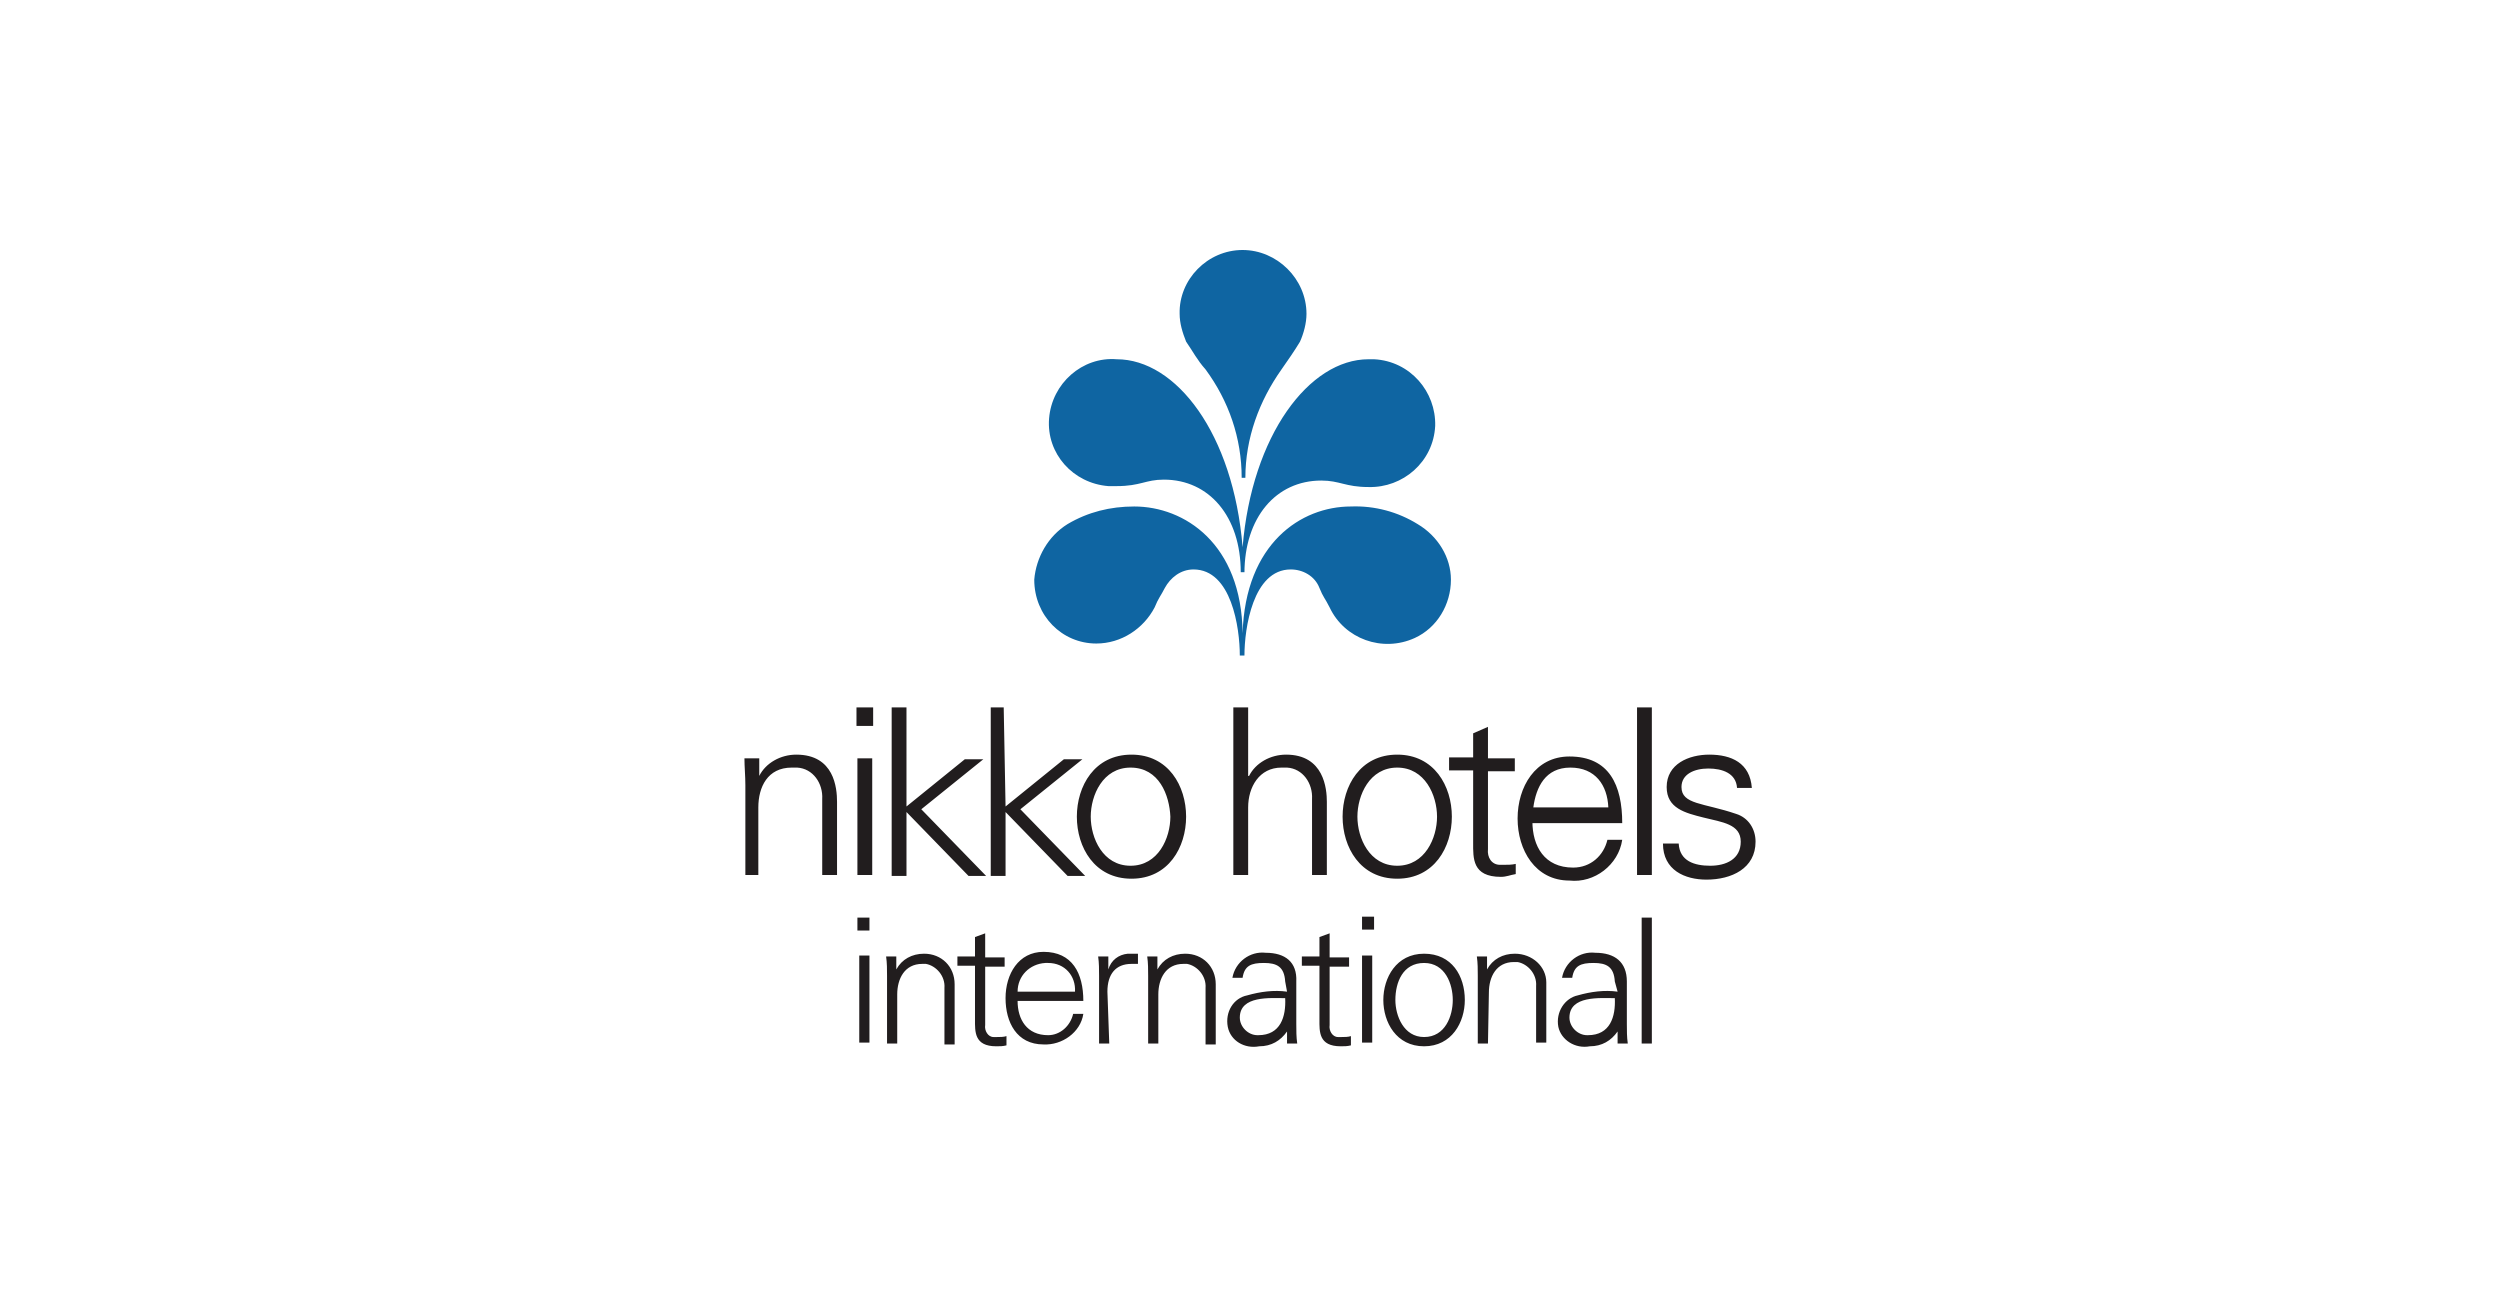
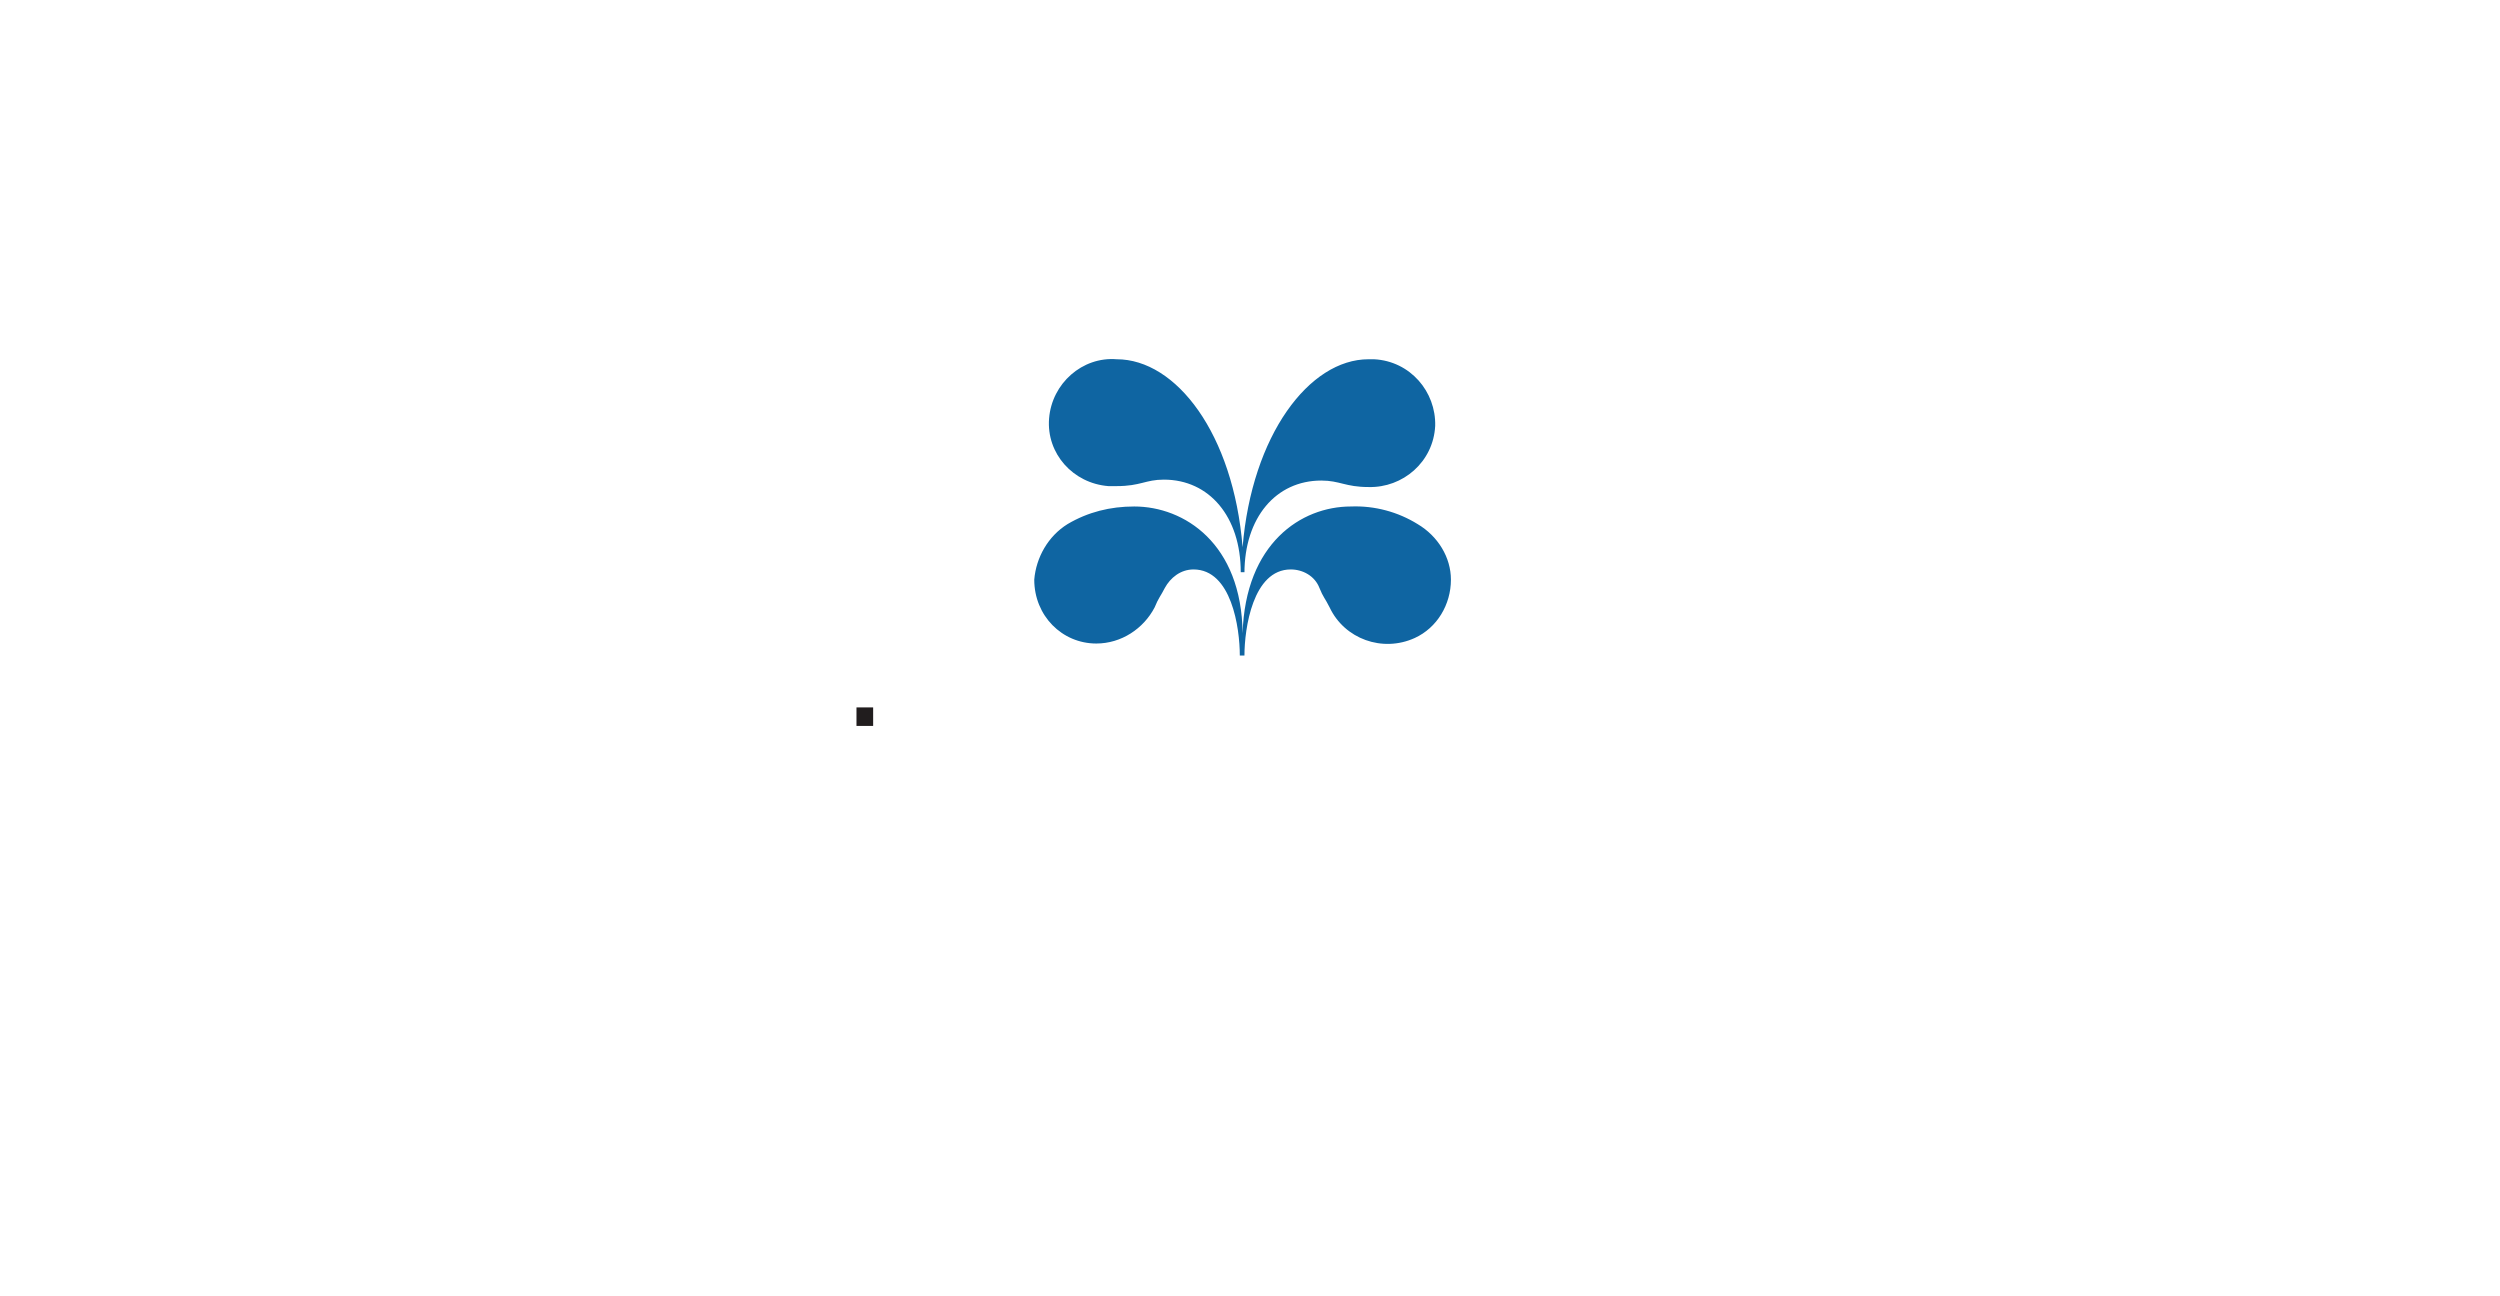
<svg xmlns="http://www.w3.org/2000/svg" version="1.1" id="レイヤー_1" x="0px" y="0px" width="270px" height="140px" viewBox="0 0 270 140" style="enable-background:new 0 0 270 140;" xml:space="preserve">
  <style type="text/css">
	.st0{fill:#FFFFFF;}
	.st1{fill:#211D1E;}
	.st2{fill:#0F65A2;}
	.st3{fill:none;}
</style>
  <g>
    <rect class="st0" width="270" height="140" />
  </g>
  <g>
    <polygon class="st1" points="94.3,78.4 92.5,78.4 92.5,76.4 94.3,76.4  " />
-     <path class="st1" d="M81.9,94.5h-1.4v-9.7c0-1-0.1-2-0.1-2.9h1.6v1.9c0.7-1.4,2.3-2.3,4-2.3c4.1,0,4.4,3.6,4.4,5.1v7.9h-1.6v-8.2   c0.1-1.7-1-3.3-2.7-3.4c-0.1,0-0.4,0-0.6,0c-2.6,0-3.6,2.1-3.6,4.3V94.5z M94.2,81.9v12.6h-1.6V81.9H94.2z M97.9,87.1l6.3-5.1h2   l-6.7,5.4l7,7.2h-1.9l-6.7-6.9v6.9h-1.6V76.4h1.6V87.1z M108.6,87.1l6.3-5.1h2l-6.7,5.4l7,7.2h-1.9l-6.7-6.9v6.9H107V76.4h1.4   L108.6,87.1z M128.1,88.2c0,3.3-1.9,6.7-5.9,6.7s-5.9-3.4-5.9-6.7s1.9-6.7,5.9-6.7S128.1,84.9,128.1,88.2L128.1,88.2z M122.1,82.9   c-3,0-4.3,3-4.3,5.3c0,2.3,1.3,5.3,4.3,5.3c3,0,4.3-3,4.3-5.3C126.3,85.9,125.2,82.9,122.1,82.9z M134.9,83.8   c0.7-1.4,2.3-2.3,4-2.3c4.1,0,4.4,3.7,4.4,5.1v7.9h-1.6v-8.2c0.1-1.7-1-3.3-2.7-3.4c-0.1,0-0.4,0-0.6,0c-2.4,0-3.6,2.1-3.6,4.3v7.3   h-1.6V76.4h1.6V83.8z M156.8,88.2c0,3.3-1.9,6.7-5.9,6.7c-4,0-5.9-3.4-5.9-6.7s1.9-6.7,5.9-6.7C154.9,81.5,156.8,84.9,156.8,88.2   L156.8,88.2z M150.9,82.9c-3,0-4.3,3-4.3,5.3c0,2.3,1.3,5.3,4.3,5.3c3,0,4.3-3,4.3-5.3C155.2,85.9,153.9,82.9,150.9,82.9z    M159.1,83.2h-2.6v-1.4h2.6v-2.6l1.6-0.7v3.4h2.9v1.4h-2.9v8.4c-0.1,0.9,0.4,1.7,1.3,1.7c0.1,0,0.3,0,0.4,0c0.4,0,0.9,0,1.3-0.1   v1.1c-0.6,0.1-1,0.3-1.6,0.3c-3.1,0-3-2-3-3.7L159.1,83.2z M165.5,88.7c0,2.7,1.3,5,4.4,5c1.9,0,3.3-1.3,3.7-3h1.6   c-0.4,2.7-3,4.7-5.7,4.4c-3.7,0-5.6-3.3-5.6-6.7c0-3.4,1.9-6.7,5.6-6.7c4.3,0,5.7,3.1,5.7,7.2h-9.7V88.7z M173.7,87.2   c-0.1-2.4-1.4-4.3-4.1-4.3c-2.7,0-3.7,2.1-4,4.3H173.7z M178.4,94.5h-1.6V76.4h1.6V94.5z M184.6,81.5c2.4,0,4.4,0.9,4.6,3.6h-1.6   c-0.1-1.6-1.6-2.1-3.1-2.1s-2.9,0.6-2.9,2c0,1.9,2.4,1.7,5.9,2.9c1.3,0.4,2.1,1.6,2.1,3c0,2.9-2.6,4.1-5.3,4.1   c-2.3,0-4.7-1-4.7-3.9h1.7c0.1,1.9,1.7,2.4,3.4,2.4s3.3-0.7,3.3-2.6c0-1.9-2-2.1-4-2.6s-4-1-4-3.3C180,82.5,182.4,81.5,184.6,81.5   L184.6,81.5z M93.9,103.2v9.4h-1.1v-9.4H93.9z M93.9,100.5h-1.3v-1.4h1.3V100.5z M96.9,112.7h-1.1v-7.3c0-0.7,0-1.4-0.1-2.1h1.1   v1.4c0.6-1.1,1.7-1.7,3-1.7c1.9,0,3.3,1.4,3.3,3.3c0,0.1,0,0.4,0,0.6v5.9h-1.1v-6.1c0.1-1.3-0.9-2.4-2-2.6c-0.1,0-0.3,0-0.4,0   c-1.9,0-2.7,1.6-2.7,3.3L96.9,112.7z M105.3,104.3h-1.9v-1h1.9v-2.1l1.1-0.4v2.6h2.1v1h-2.1v6.3c-0.1,0.6,0.3,1.3,0.9,1.3   c0.1,0,0.3,0,0.4,0c0.3,0,0.7,0,1-0.1v1c-0.4,0.1-0.7,0.1-1.1,0.1c-2.4,0-2.3-1.6-2.3-2.9V104.3z M109.9,108.1c0,2,1,3.7,3.3,3.7   c1.3,0,2.4-1,2.7-2.3h1.1c-0.3,2-2.3,3.4-4.3,3.3c-2.9,0-4.1-2.4-4.1-5s1.4-5,4.1-5c3.1,0,4.3,2.3,4.3,5.3H109.9z M116.1,107.1   c0.1-1.7-1.1-3.1-2.9-3.1c-0.1,0-0.1,0-0.3,0c-1.7,0.1-3,1.4-3,3.1H116.1z M119.8,112.7h-1.1v-7.3c0-0.7,0-1.4-0.1-2.1h1.1v1.4   c0.3-1,1.1-1.6,2.1-1.7c0.3,0,0.7,0,1.1,0v1.1c-0.3,0-0.4,0-0.7,0c-1.7,0-2.6,1.1-2.6,3L119.8,112.7z M125.1,112.7h-1.1v-7.3   c0-0.7,0-1.4-0.1-2.1h1.1v1.4c0.6-1.1,1.7-1.7,3-1.7c1.9,0,3.3,1.4,3.3,3.3c0,0.1,0,0.4,0,0.6v5.9h-1.1v-6.1c0.1-1.3-0.9-2.4-2-2.6   c-0.1,0-0.3,0-0.4,0c-1.9,0-2.7,1.6-2.7,3.3L125.1,112.7z M138.8,106c-0.1-1.6-0.9-2-2.3-2c-1.4,0-2.1,0.3-2.3,1.6h-1.1   c0.3-1.7,1.9-2.9,3.6-2.7l0,0c2.1,0,3.4,1,3.3,3.1v4.6c0,0.7,0,1.4,0.1,2.1h-1.1v-1.4v0.1c-0.7,1-1.7,1.6-3,1.6   c-1.6,0.3-3.1-0.6-3.4-2.1c-0.3-1.6,0.6-3.1,2.1-3.4l0,0c1.4-0.4,2.9-0.6,4.3-0.4L138.8,106z M135.9,111.8c2.4,0,3-2,2.9-4   c-1.6,0-4.9-0.3-4.9,2.1c0,1,0.9,1.9,1.9,1.9H135.9L135.9,111.8z M142.5,104.3h-1.9v-1h1.9v-2.1l1.1-0.4v2.6h2.1v1h-2.1v6.3   c-0.1,0.6,0.3,1.3,0.9,1.3c0.1,0,0.3,0,0.4,0c0.3,0,0.7,0,1-0.1v1c-0.4,0.1-0.7,0.1-1.1,0.1c-2.4,0-2.3-1.6-2.3-2.9V104.3z    M148.2,103.2v9.4h-1.1v-9.4H148.2z M148.4,100.4h-1.3V99h1.3V100.4z M158.2,108c0,2.4-1.4,5-4.4,5c-3,0-4.4-2.6-4.4-5   c0-2.4,1.4-5,4.4-5C156.8,103,158.2,105.4,158.2,108L158.2,108z M153.8,104c-2.3,0-3.1,2.1-3.1,4c0,1.7,0.9,4,3.1,4   c2.3,0,3.1-2.3,3.1-4S156.1,104,153.8,104z M160.7,112.7h-1.1v-7.3c0-0.7,0-1.4-0.1-2.1h1.1v1.4c0.6-1.1,1.7-1.7,3-1.7   c1.9,0,3.4,1.4,3.4,3.1c0,0.1,0,0.4,0,0.6v5.9h-1.1v-6.1c0.1-1.3-0.9-2.4-2-2.6c-0.1,0-0.3,0-0.4,0c-1.9,0-2.7,1.6-2.7,3.3   L160.7,112.7z M174.4,106c-0.1-1.6-0.9-2-2.3-2s-2.1,0.3-2.3,1.6h-1.1c0.3-1.7,1.9-2.9,3.6-2.7l0,0c2.1,0,3.4,1,3.4,3.1v4.6   c0,0.7,0,1.4,0.1,2.1h-1.1v-1.4v0.1c-0.7,1-1.7,1.6-3,1.6c-1.6,0.3-3.1-0.7-3.4-2.1c-0.3-1.6,0.7-3.1,2.1-3.4l0,0   c1.4-0.4,2.9-0.6,4.3-0.4L174.4,106z M171.5,111.8c2.4,0,3-2,2.9-4c-1.6,0-4.9-0.3-4.9,2.1c0,1,0.9,1.9,1.9,1.9H171.5L171.5,111.8z    M178.4,112.7h-1.1V99.1h1.1V112.7z" />
-     <path class="st2" d="M134.2,27c3.7,0,6.9,3.1,6.9,6.9c0,1-0.3,2.1-0.7,3c-0.6,1-1.3,2-2,3c-2.4,3.4-3.9,7.4-3.9,11.7h-0.4   c0-4.3-1.4-8.3-3.9-11.7c-0.9-1-1.4-2-2.1-3c-0.4-1-0.7-2-0.7-3C127.3,30.2,130.4,27,134.2,27" />
    <path class="st2" d="M134.4,61.9c0-6,3.4-10,8.3-10c2,0,2.6,0.7,5.1,0.7c3.7,0.1,7-2.7,7.2-6.6c0.1-3.7-2.7-7-6.6-7.2   c-0.1,0-0.4,0-0.6,0c-6.4,0-12.6,8.2-13.6,20.3c-1-12.3-7.2-20.3-13.6-20.3c-3.7-0.3-7,2.6-7.3,6.4s2.6,7,6.4,7.3   c0.3,0,0.6,0,0.9,0c2.6,0,3.1-0.7,5.1-0.7c4.9,0,8.3,4,8.3,10H134.4z M134.4,70.8c0-2.9,0.9-9.3,5-9.3c1.3,0,2.6,0.7,3.1,2   c0.4,1,0.6,1.1,1.1,2.1c1.6,3.4,5.7,4.9,9.2,3.3c2.4-1.1,3.9-3.6,3.9-6.3c0-2.4-1.4-4.7-3.6-6c-2.1-1.3-4.6-2-7.2-1.9   c-5.4,0-11.4,4-11.7,13.7c-0.1-9.7-6.3-13.7-11.7-13.7c-2.6,0-5,0.6-7.2,1.9c-2.1,1.3-3.4,3.6-3.6,6c0,3.9,3,6.9,6.7,6.9   c2.7,0,5.1-1.6,6.3-3.9c0.4-1,0.7-1.3,1.1-2.1c0.6-1.1,1.7-2,3.1-2c4.1,0,5,6.3,5,9.3L134.4,70.8z" />
    <rect x="67" y="14.7" class="st3" width="136" height="110.5" />
  </g>
</svg>